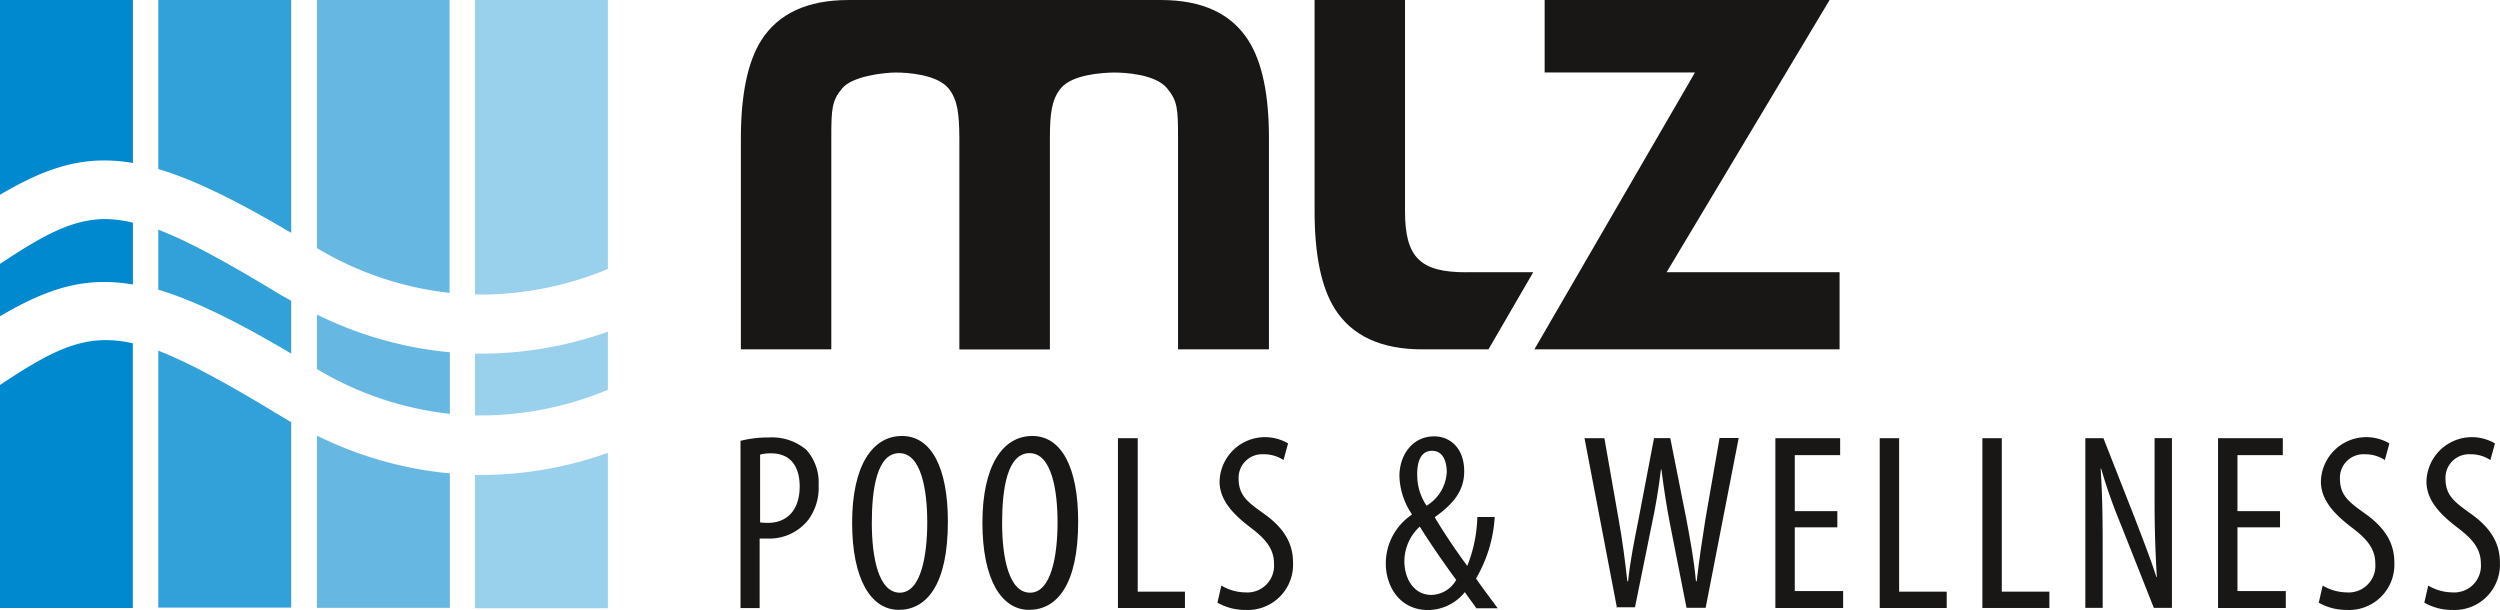
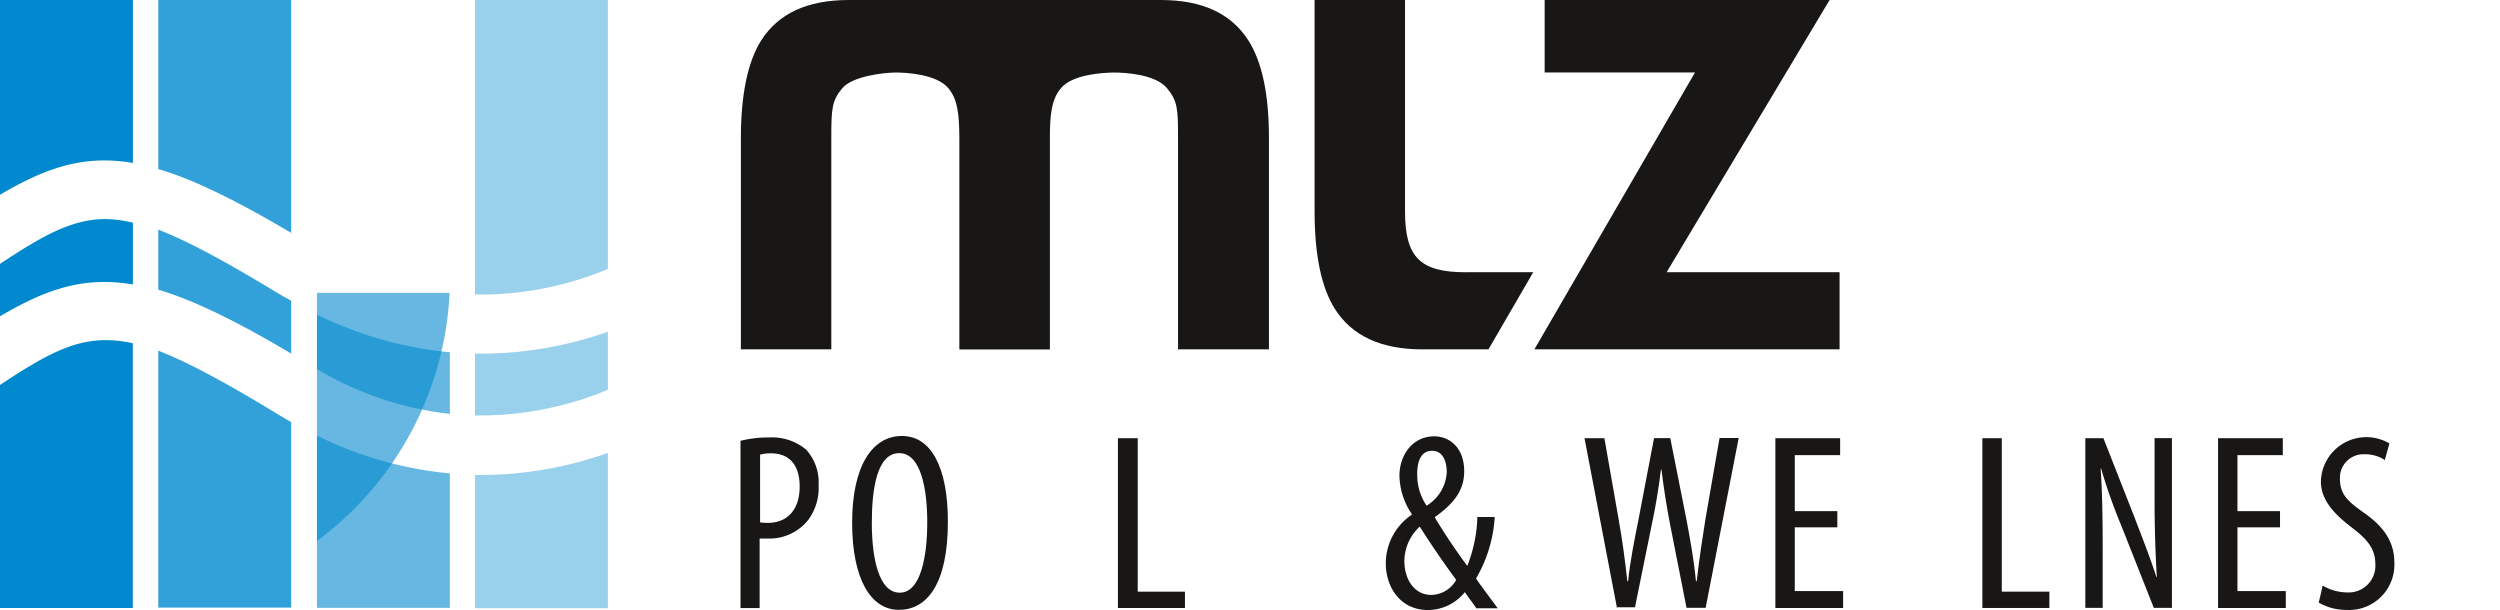
<svg xmlns="http://www.w3.org/2000/svg" id="Ebene_1" data-name="Ebene 1" width="94.5mm" height="23.06mm" viewBox="0 0 267.86 65.36">
  <title>mlz_logo_pools_und_wellness</title>
  <path d="M469.65,273.87H453.54v-7.76h30.53l-17.46,29.16h18.53v8.27H452.44Z" transform="translate(-288.04 -266.11)" style="fill:#181716" />
  <path d="M421.8,270.45q-2.75-4.34-9.36-4.34H378.95q-6.61,0-9.36,4.34-2.16,3.45-2.17,10.44v22.65h9.69V280.89c0-3.15.06-4,1.17-5.32s4.47-1.68,5.69-1.69,4.46,0.19,5.69,1.69c1,1.21,1.15,2.77,1.17,5.34v22.64h9.7V280.91c0-2.58.18-4.14,1.17-5.34,1.23-1.49,4.44-1.67,5.68-1.69h0c1.22,0,4.47.18,5.71,1.69,1.11,1.35,1.17,2.17,1.17,5.32v22.65H424V280.89Q424,273.9,421.8,270.45Z" transform="translate(-288.04 -266.11)" style="fill:#181716" />
  <path d="M445.1,295.28c-4.93,0-6.52-1.63-6.52-6.52V266.11h-9.69v22.65q0,7,2.17,10.44,2.75,4.34,9.36,4.34h7.1l4.8-8.27H445.1Z" transform="translate(-288.04 -266.11)" style="fill:#181716" />
  <path d="M367.43,313.33a11.86,11.86,0,0,1,3-.35,5.68,5.68,0,0,1,4,1.32,5.23,5.23,0,0,1,1.32,3.78,5.78,5.78,0,0,1-1.11,3.73,5.29,5.29,0,0,1-4.29,2c-0.35,0-.62,0-0.92,0v7.45h-2.05V313.33Zm2.05,8.75a6.78,6.78,0,0,0,.84.05c2,0,3.4-1.32,3.4-3.91,0-1.86-.76-3.54-3.08-3.54a4.26,4.26,0,0,0-1.16.14v7.26Z" transform="translate(-288.04 -266.11)" style="fill:#181716" />
  <path d="M389.6,322c0,6.83-2.32,9.45-5.26,9.45s-5-3.21-5-9.34,2.19-9.29,5.34-9.29S389.6,316.22,389.6,322Zm-8.15.13c0,3.75.73,7.48,3,7.48s2.94-4,2.94-7.53c0-3.4-.62-7.42-3-7.42S381.45,318.46,381.45,322.16Z" transform="translate(-288.04 -266.11)" style="fill:#181716" />
-   <path d="M403.56,322c0,6.83-2.32,9.45-5.26,9.45s-5-3.21-5-9.34,2.19-9.29,5.34-9.29S403.56,316.22,403.56,322Zm-8.15.13c0,3.75.73,7.48,3,7.48s2.94-4,2.94-7.53c0-3.4-.62-7.42-3-7.42S395.41,318.46,395.41,322.16Z" transform="translate(-288.04 -266.11)" style="fill:#181716" />
  <path d="M407.86,313.06h2.08V329.5H415v1.75h-7.18V313.06Z" transform="translate(-288.04 -266.11)" style="fill:#181716" />
-   <path d="M418.9,328.85a5.21,5.21,0,0,0,2.59.73,2.86,2.86,0,0,0,3.05-3.08c0-1.67-1-2.7-2.4-3.78s-3.43-2.7-3.43-5a4.87,4.87,0,0,1,7.34-4.1l-0.49,1.78a3.81,3.81,0,0,0-2.16-.62,2.52,2.52,0,0,0-2.65,2.59c0,1.81.94,2.51,2.67,3.75,2.19,1.54,3.16,3.21,3.16,5.24a4.86,4.86,0,0,1-5.1,5.1,6,6,0,0,1-3-.78Z" transform="translate(-288.04 -266.11)" style="fill:#181716" />
  <path d="M446.2,331.25c-0.32-.49-0.62-0.84-1.21-1.7a5.1,5.1,0,0,1-3.94,1.92c-3,0-4.53-2.48-4.53-5a6.29,6.29,0,0,1,2.78-5.21v-0.08a7.62,7.62,0,0,1-1.32-4.08c0-2.21,1.38-4.24,3.73-4.24,1.67,0,3.21,1.24,3.21,3.73,0,1.81-.81,3.27-3.13,4.91v0.08c0.67,1.13,2.05,3.27,3.46,5.16a15.24,15.24,0,0,0,1.08-5.24h1.86a14.77,14.77,0,0,1-2,6.59c0.35,0.54,1.05,1.46,2.32,3.19H446.2Zm-2.13-3c-1.54-2.1-2.83-4-3.91-5.72a5.07,5.07,0,0,0-1.65,3.7c0,1.86,1,3.62,2.89,3.62A3.13,3.13,0,0,0,444.07,328.23Zm-4.18-11.28a5.8,5.8,0,0,0,1,3.32,4.47,4.47,0,0,0,2.16-3.59c0-1.11-.38-2.29-1.57-2.29S439.88,315.52,439.88,316.95Z" transform="translate(-288.04 -266.11)" style="fill:#181716" />
  <path d="M461.29,331.25l-3.48-18.19h2.13l1.54,8.77c0.41,2.29.67,4.32,0.92,6.56h0.08c0.24-2.29.65-4.26,1.11-6.59l1.67-8.75H467l1.7,8.56c0.4,2.16.81,4.24,1.05,6.77h0.08c0.3-2.62.62-4.59,0.94-6.67l1.51-8.67h2.05l-3.54,18.19h-2.05L467,322.4c-0.38-1.92-.7-4-0.95-6H466c-0.24,2.05-.57,4-1,6l-1.78,8.77h-2Z" transform="translate(-288.04 -266.11)" style="fill:#181716" />
  <path d="M484.9,322.61h-4.56v6.83h5.18v1.81h-7.26V313.06h6.94v1.81h-4.86v6h4.56v1.75Z" transform="translate(-288.04 -266.11)" style="fill:#181716" />
-   <path d="M489.44,313.06h2.08V329.5h5.1v1.75h-7.18V313.06Z" transform="translate(-288.04 -266.11)" style="fill:#181716" />
  <path d="M500.44,313.06h2.08V329.5h5.1v1.75h-7.18V313.06Z" transform="translate(-288.04 -266.11)" style="fill:#181716" />
  <path d="M511.47,331.25V313.06h1.94l3.35,8.53c0.76,2,1.7,4.37,2.32,6.34h0.05c-0.16-2.86-.24-5.21-0.24-8.37v-6.51h1.86v18.19h-1.94l-3.46-8.75a58.35,58.35,0,0,1-2.19-6.18h-0.05c0.16,2.43.22,4.75,0.22,8.64v6.29h-1.86Z" transform="translate(-288.04 -266.11)" style="fill:#181716" />
  <path d="M532.33,322.61h-4.56v6.83h5.18v1.81h-7.26V313.06h6.94v1.81h-4.86v6h4.56v1.75Z" transform="translate(-288.04 -266.11)" style="fill:#181716" />
  <path d="M536.9,328.85a5.21,5.21,0,0,0,2.59.73,2.86,2.86,0,0,0,3.05-3.08c0-1.67-1-2.7-2.4-3.78s-3.43-2.7-3.43-5a4.87,4.87,0,0,1,7.34-4.1l-0.49,1.78a3.81,3.81,0,0,0-2.16-.62,2.52,2.52,0,0,0-2.65,2.59c0,1.81.94,2.51,2.67,3.75,2.19,1.54,3.16,3.21,3.16,5.24a4.86,4.86,0,0,1-5.1,5.1,6,6,0,0,1-3-.78Z" transform="translate(-288.04 -266.11)" style="fill:#181716" />
-   <path d="M548.21,328.85a5.21,5.21,0,0,0,2.59.73,2.86,2.86,0,0,0,3.05-3.08c0-1.67-1-2.7-2.4-3.78s-3.43-2.7-3.43-5a4.87,4.87,0,0,1,7.34-4.1l-0.49,1.78a3.81,3.81,0,0,0-2.16-.62,2.52,2.52,0,0,0-2.65,2.59c0,1.81.94,2.51,2.67,3.75,2.19,1.54,3.16,3.21,3.16,5.24a4.86,4.86,0,0,1-5.1,5.1,6,6,0,0,1-3-.78Z" transform="translate(-288.04 -266.11)" style="fill:#181716" />
  <path d="M339.63,297.67a35.43,35.43,0,0,0,13.54-2.75V266.11H338.93v31.55h0.7Z" transform="translate(-288.04 -266.11)" style="fill:#0089cf;opacity:0.4" />
  <path d="M339.67,304h-0.74v6.62h0.7a35.42,35.42,0,0,0,13.54-2.75v-6.22A40.76,40.76,0,0,1,339.67,304Z" transform="translate(-288.04 -266.11)" style="fill:#0089cf;opacity:0.4" />
  <path d="M322,299.81v5.84a35.14,35.14,0,0,0,14.24,4.8v-6.6A40.51,40.51,0,0,1,322,299.81Z" transform="translate(-288.04 -266.11)" style="fill:#0089cf;opacity:0.6" />
-   <path d="M336.21,297.49V266.11H322v26.58A35.14,35.14,0,0,0,336.21,297.49Z" transform="translate(-288.04 -266.11)" style="fill:#0089cf;opacity:0.6" />
+   <path d="M336.21,297.49H322v26.58A35.14,35.14,0,0,0,336.21,297.49Z" transform="translate(-288.04 -266.11)" style="fill:#0089cf;opacity:0.6" />
  <path d="M322,312.78v18.46h14.24V316.83A40.51,40.51,0,0,1,322,312.78Z" transform="translate(-288.04 -266.11)" style="fill:#0089cf;opacity:0.6" />
  <path d="M319.24,291.06V266.11H305v18.11C308.75,285.33,313.25,287.51,319.24,291.06Z" transform="translate(-288.04 -266.11)" style="fill:#0089cf;opacity:0.8" />
  <path d="M318.12,297.71c-5.89-3.59-9.95-5.77-13.12-7v6.44c3.75,1.11,8.25,3.29,14.24,6.84v-5.66Z" transform="translate(-288.04 -266.11)" style="fill:#0089cf;opacity:0.8" />
  <path d="M339.67,317h-0.74v14.27h14.24V314.63A40.76,40.76,0,0,1,339.67,317Z" transform="translate(-288.04 -266.11)" style="fill:#0089cf;opacity:0.4" />
  <path d="M299.36,289.58c-3.62,0-6.76,1.78-11.33,4.81V300c4-2.35,7.34-3.68,11.19-3.68a17.94,17.94,0,0,1,3.06.27v-6.62A13.25,13.25,0,0,0,299.36,289.58Z" transform="translate(-288.04 -266.11)" style="fill:#0089cf" />
  <path d="M299.22,283.3a17.94,17.94,0,0,1,3.06.27V266.11H288V287C292,284.64,295.38,283.3,299.22,283.3Z" transform="translate(-288.04 -266.11)" style="fill:#0089cf" />
  <path d="M299.36,302.55c-3.62,0-6.76,1.78-11.33,4.81v23.89h14.24V302.89A13.25,13.25,0,0,0,299.36,302.55Z" transform="translate(-288.04 -266.11)" style="fill:#0089cf" />
  <path d="M318.12,310.68c-5.89-3.59-9.95-5.77-13.12-7v27.53h14.24V311.34Z" transform="translate(-288.04 -266.11)" style="fill:#0089cf;opacity:0.8" />
</svg>